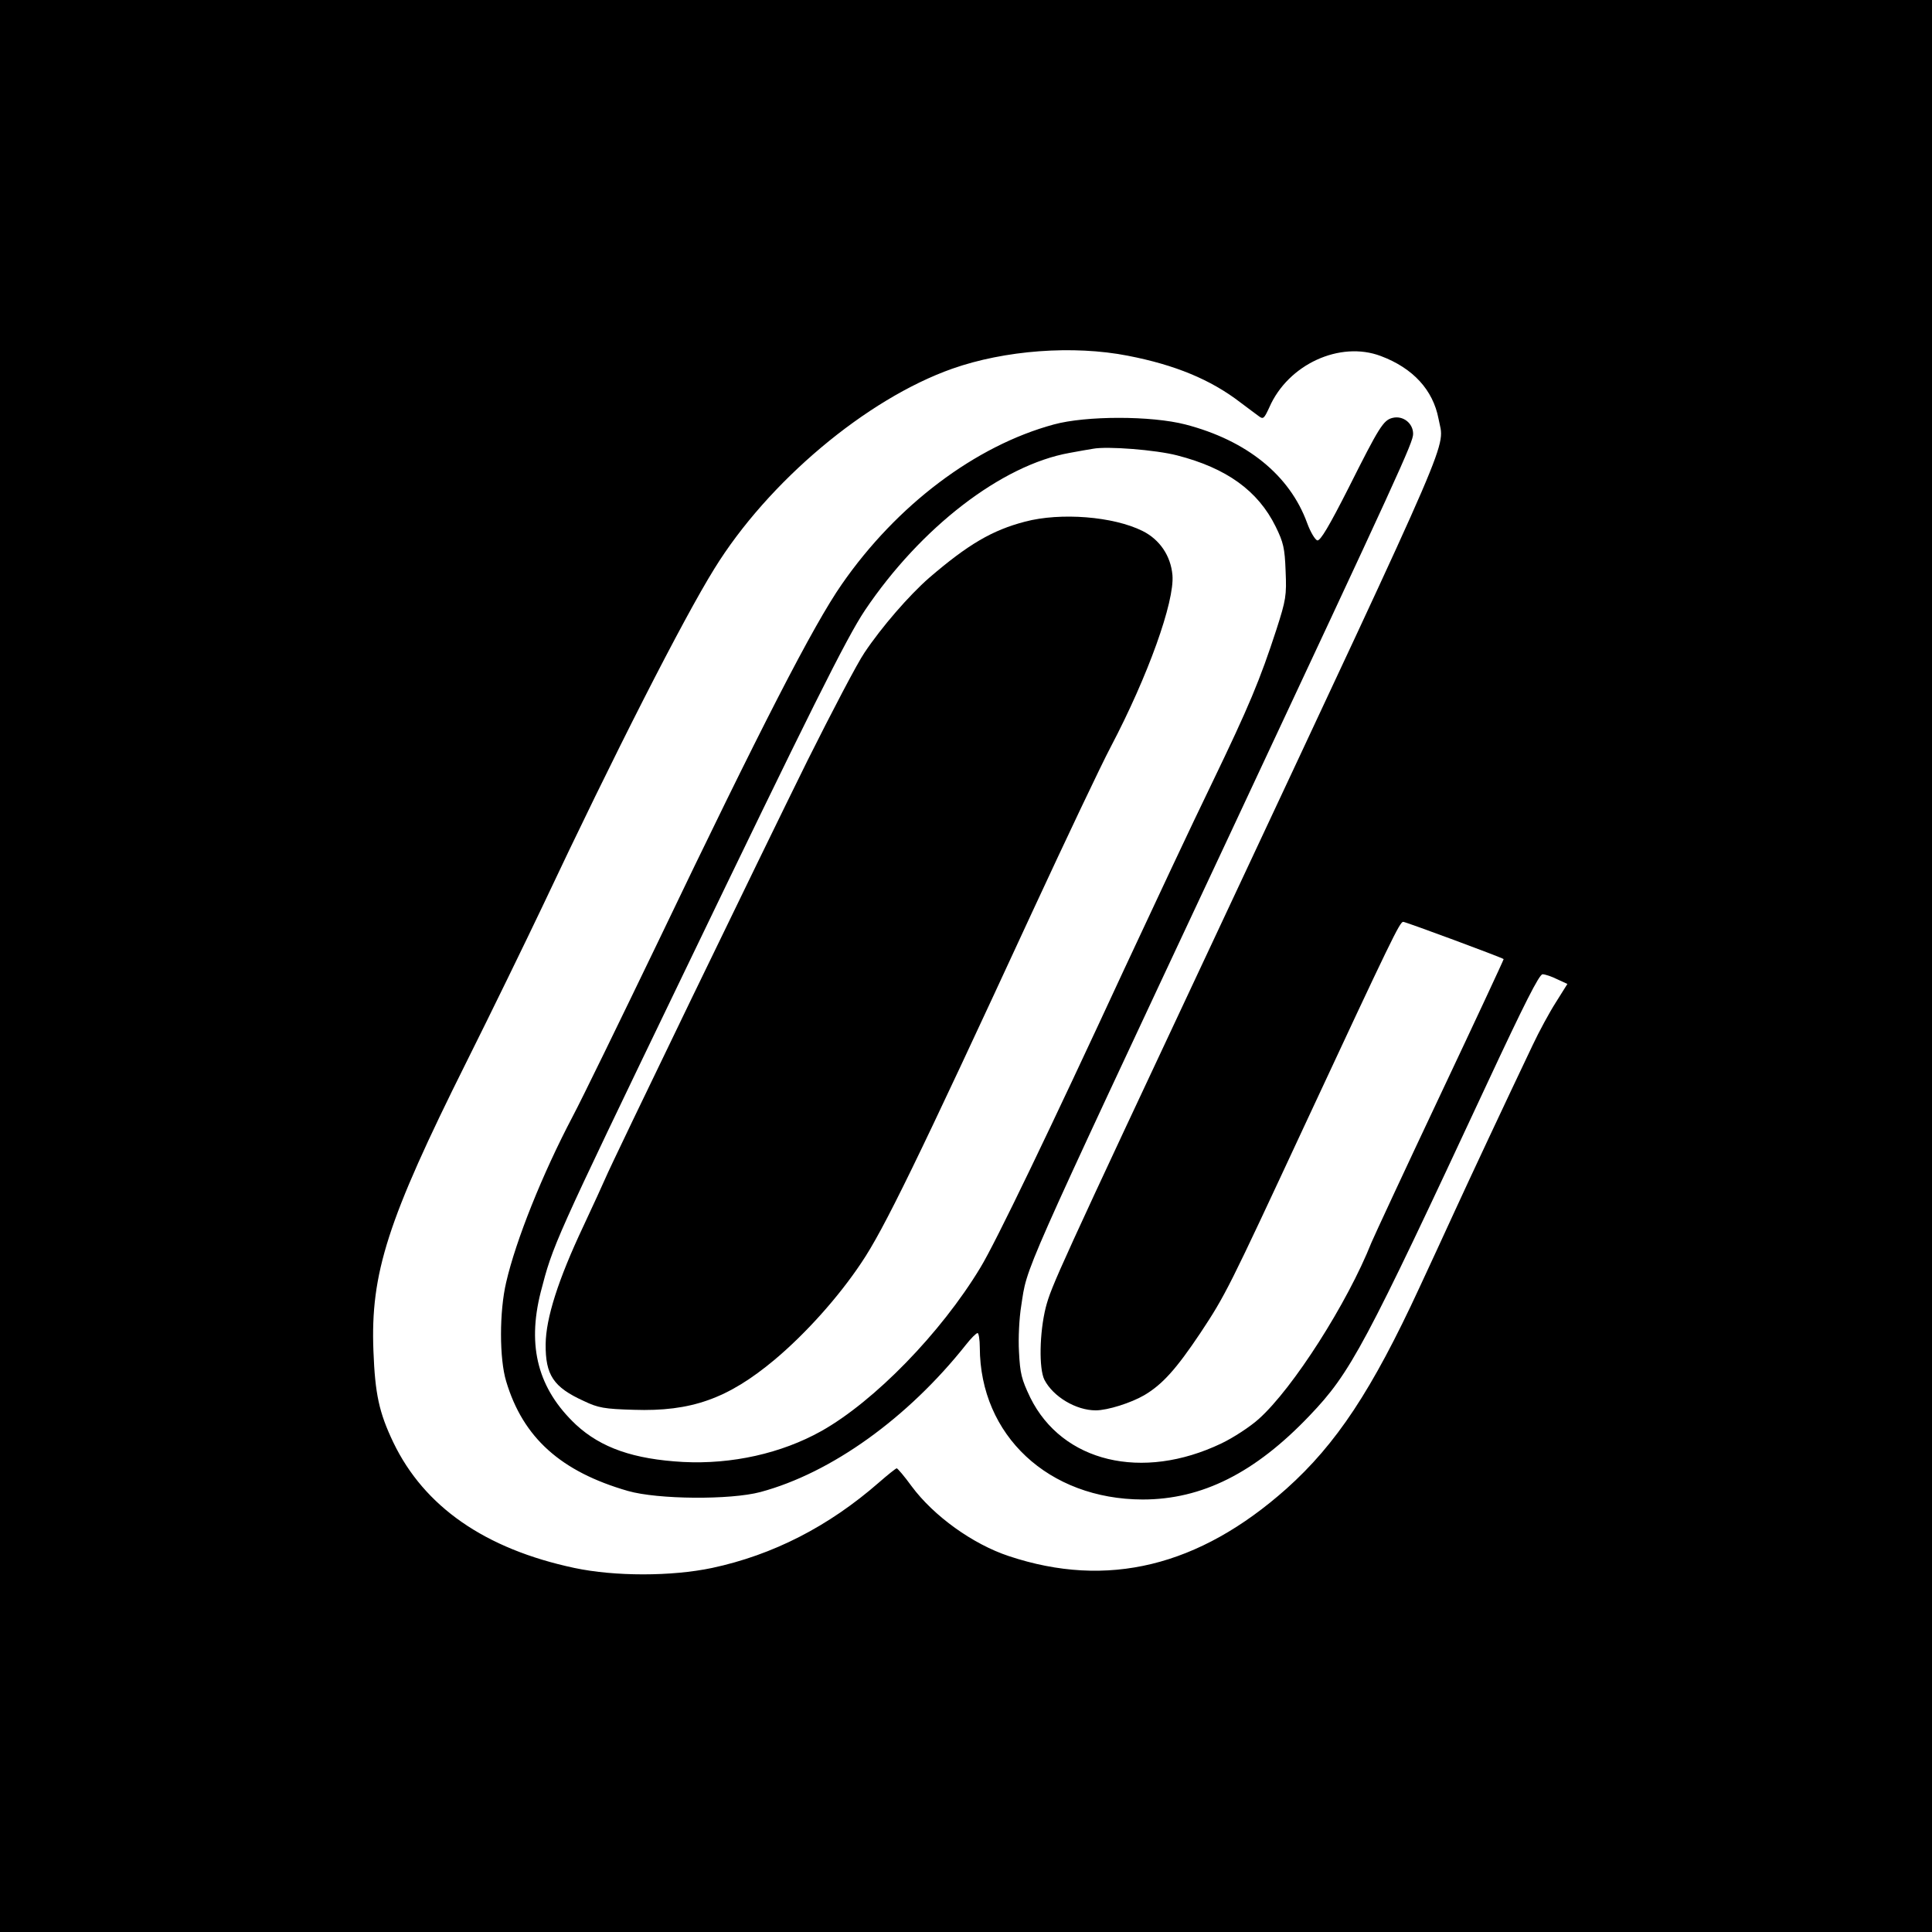
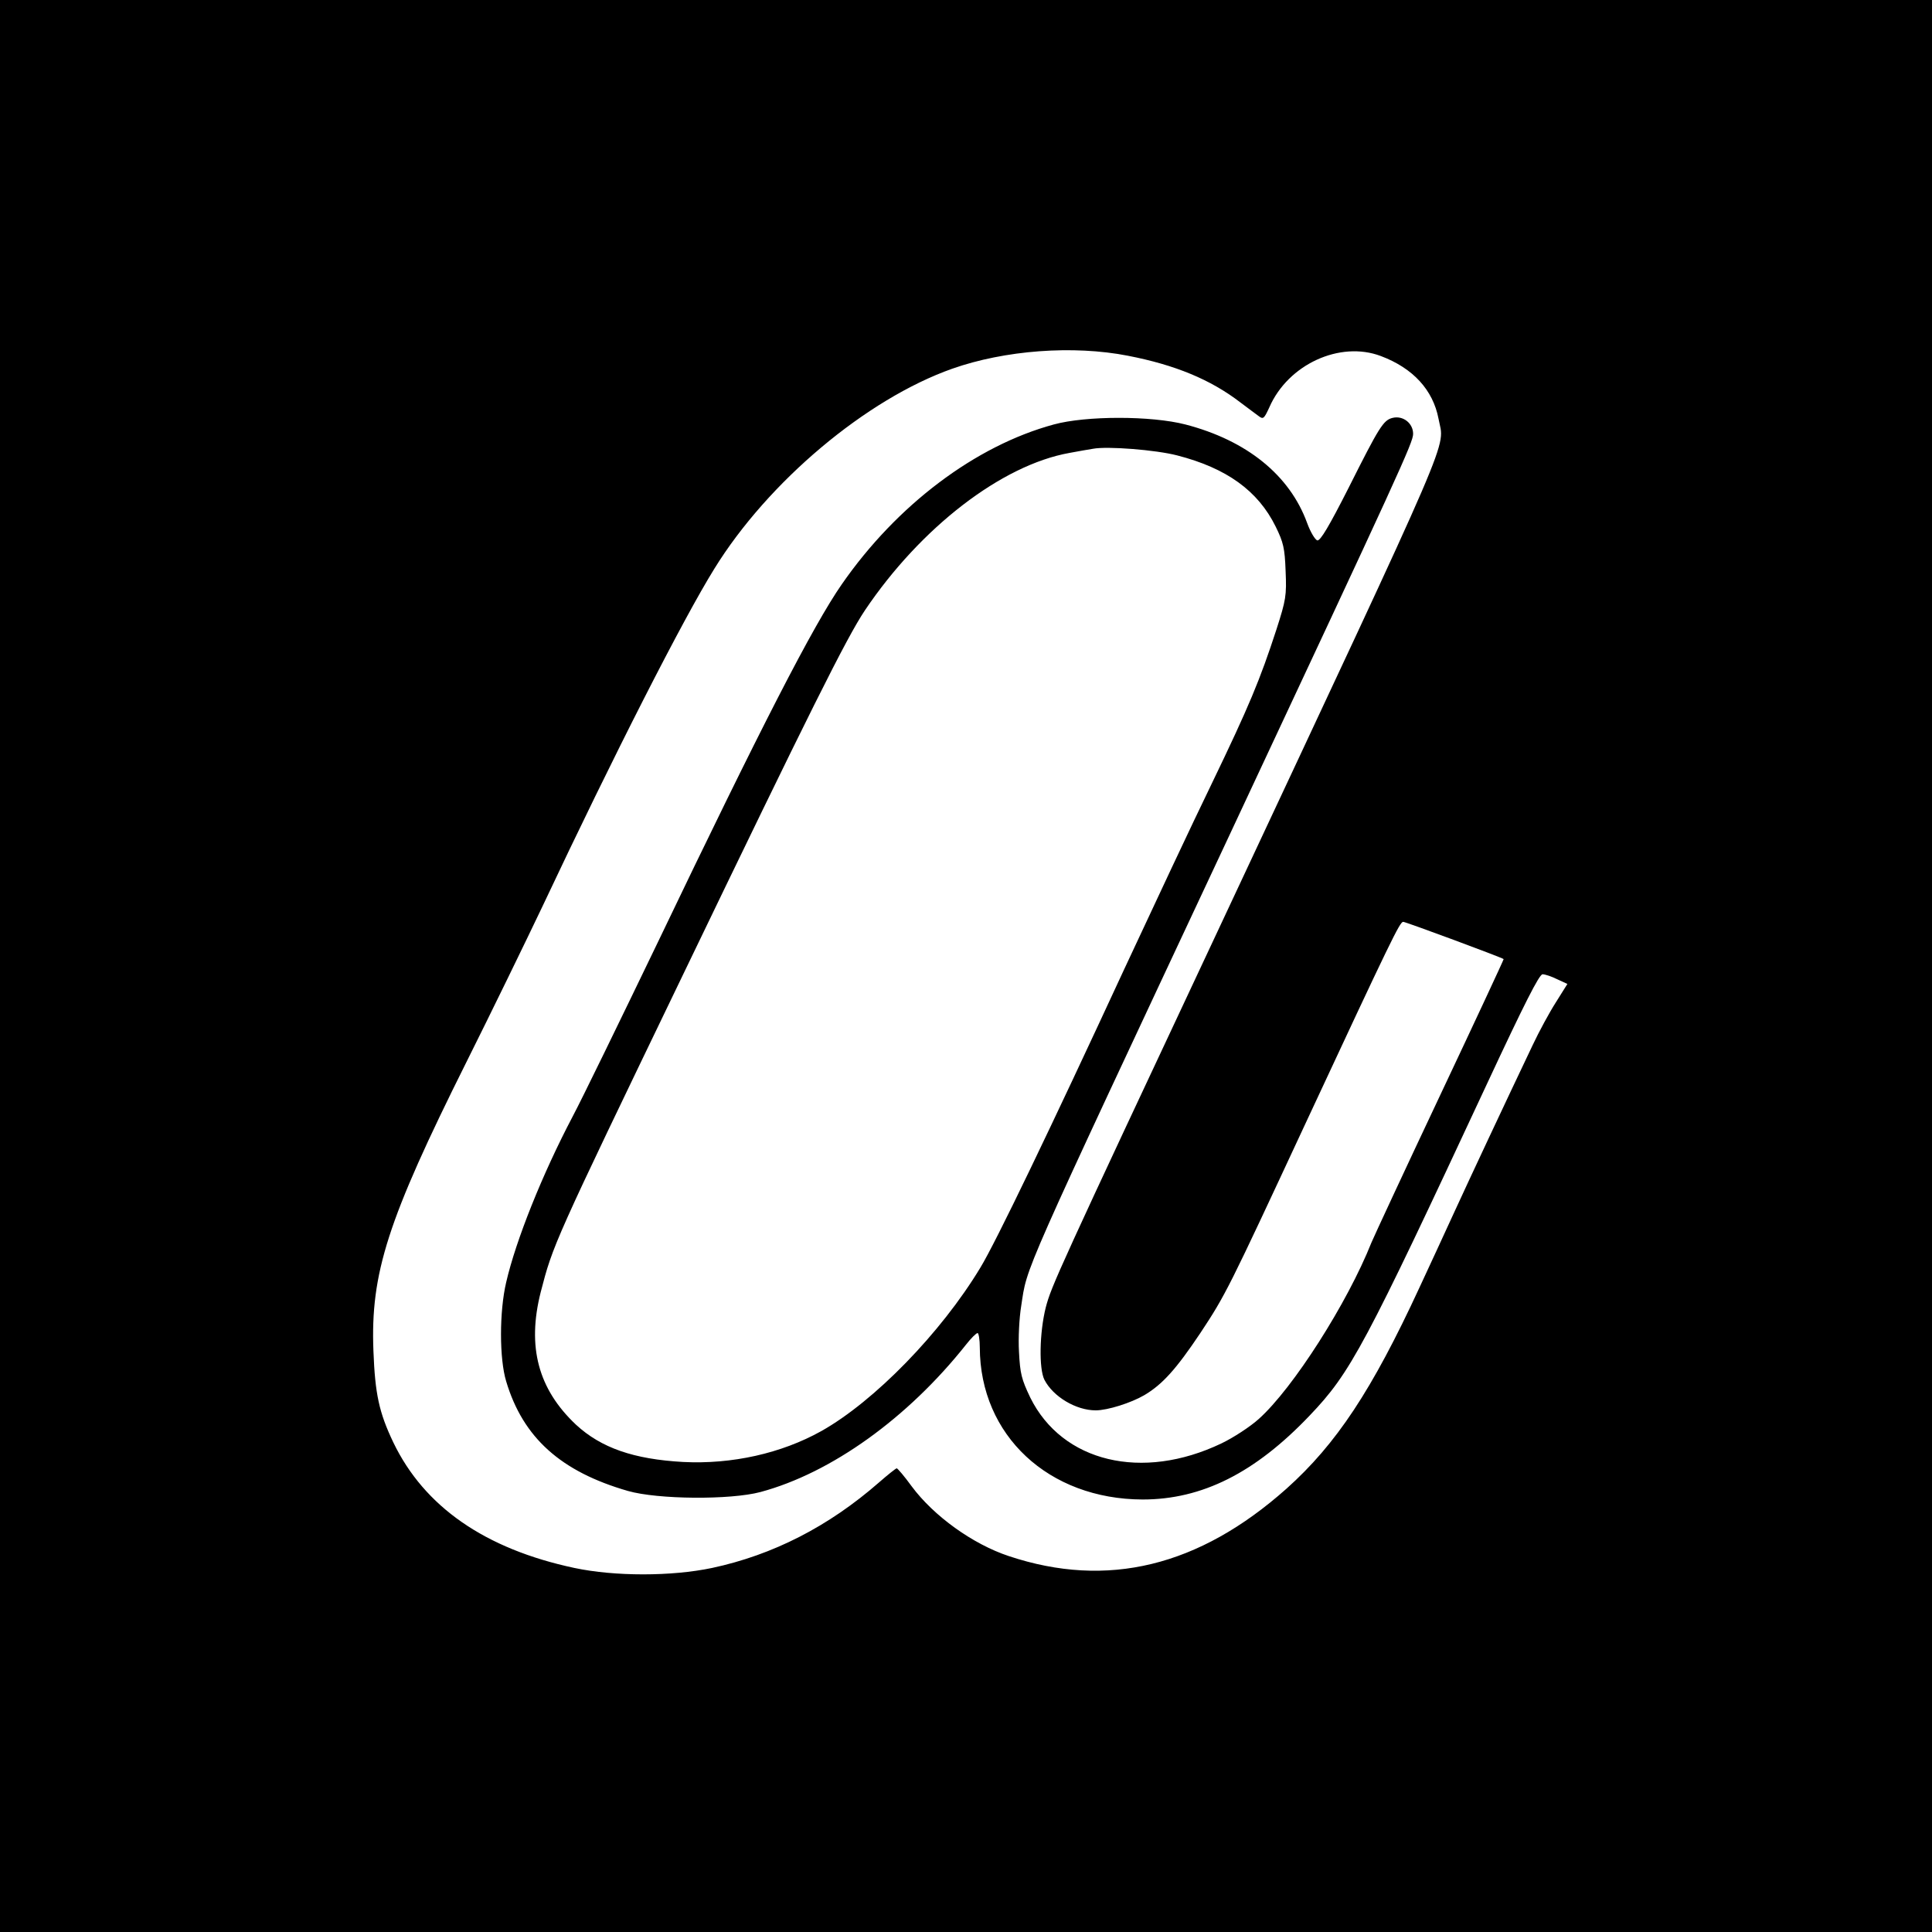
<svg xmlns="http://www.w3.org/2000/svg" version="1.0" width="700pt" height="700pt" viewBox="0 0 700 700" preserveAspectRatio="xMidYMid meet">
  <g transform="translate(0,700) scale(0.1,-0.1)" fill="#000000" stroke="none">
    <path d="M0 3500 l0 -3500 3500 0 3500 0 0 3500 0 3500 -3500 0 -3500 0 0 -3500z m4087 2211 c170 -33 299 -86 407 -169 27 -20 57 -43 67 -50 16 -12 19 -9 38 32 68 156 256 242 404 186 117 -44 189 -123 209 -227 21 -115 77 16 -789 -1833 -596 -1270 -613 -1308 -634 -1387 -23 -92 -25 -222 -5 -262 32 -62 115 -111 186 -111 43 0 128 27 176 55 66 39 116 95 203 225 92 139 102 160 379 755 315 676 344 735 356 735 9 0 357 -129 364 -135 1 -1 -102 -222 -229 -491 -127 -269 -239 -510 -250 -536 -87 -219 -284 -528 -408 -639 -31 -28 -92 -68 -136 -89 -287 -137 -576 -68 -692 166 -32 67 -37 87 -41 166 -3 49 1 124 8 166 23 149 -12 70 755 1707 619 1322 665 1422 665 1453 0 39 -37 67 -74 58 -34 -8 -49 -33 -160 -254 -70 -138 -102 -192 -113 -190 -8 2 -25 30 -37 63 -63 173 -218 299 -441 357 -124 32 -360 32 -477 0 -284 -77 -569 -292 -768 -579 -103 -148 -293 -517 -667 -1298 -135 -280 -273 -564 -308 -630 -110 -209 -206 -449 -241 -601 -25 -106 -25 -277 0 -359 61 -204 198 -327 441 -397 108 -31 371 -33 480 -4 257 69 534 268 745 534 18 23 37 42 42 42 4 0 8 -24 8 -52 1 -319 249 -550 590 -551 215 0 407 96 605 304 149 156 198 248 645 1207 132 283 187 392 199 392 9 0 33 -8 53 -18 l37 -17 -42 -67 c-23 -36 -61 -106 -84 -155 -102 -214 -226 -479 -283 -603 -34 -74 -91 -198 -127 -275 -172 -372 -301 -567 -482 -729 -317 -282 -649 -363 -1006 -244 -130 43 -272 145 -352 253 -26 36 -51 65 -54 65 -3 0 -32 -23 -64 -51 -183 -160 -385 -263 -605 -310 -147 -31 -353 -31 -499 0 -324 69 -544 222 -656 455 -52 109 -66 176 -72 331 -11 282 51 474 336 1045 92 184 216 439 276 565 261 554 510 1042 623 1224 195 316 551 615 862 725 190 67 438 86 637 47z m178 -361 c179 -46 293 -128 357 -258 28 -57 33 -78 36 -161 4 -89 1 -105 -33 -211 -60 -184 -99 -278 -235 -560 -71 -146 -212 -447 -316 -670 -267 -577 -467 -993 -522 -1083 -143 -237 -384 -484 -576 -592 -145 -81 -324 -121 -501 -112 -179 10 -297 51 -388 135 -137 129 -178 282 -128 480 45 173 44 172 514 1147 460 955 594 1224 661 1324 202 300 495 526 741 570 33 6 71 13 85 15 52 10 228 -4 305 -24z" />
-     <path d="M3714 5110 c-119 -31 -206 -82 -348 -204 -72 -63 -172 -178 -234 -271 -26 -38 -118 -214 -206 -390 -170 -344 -709 -1457 -733 -1515 -8 -19 -44 -97 -79 -172 -92 -195 -136 -334 -137 -428 -1 -112 28 -156 138 -206 52 -25 75 -29 181 -32 208 -7 341 40 510 181 112 94 231 226 315 352 81 120 201 366 621 1275 121 261 248 529 283 595 134 255 231 525 223 621 -6 70 -46 129 -108 160 -106 53 -297 68 -426 34z" />
  </g>
</svg>